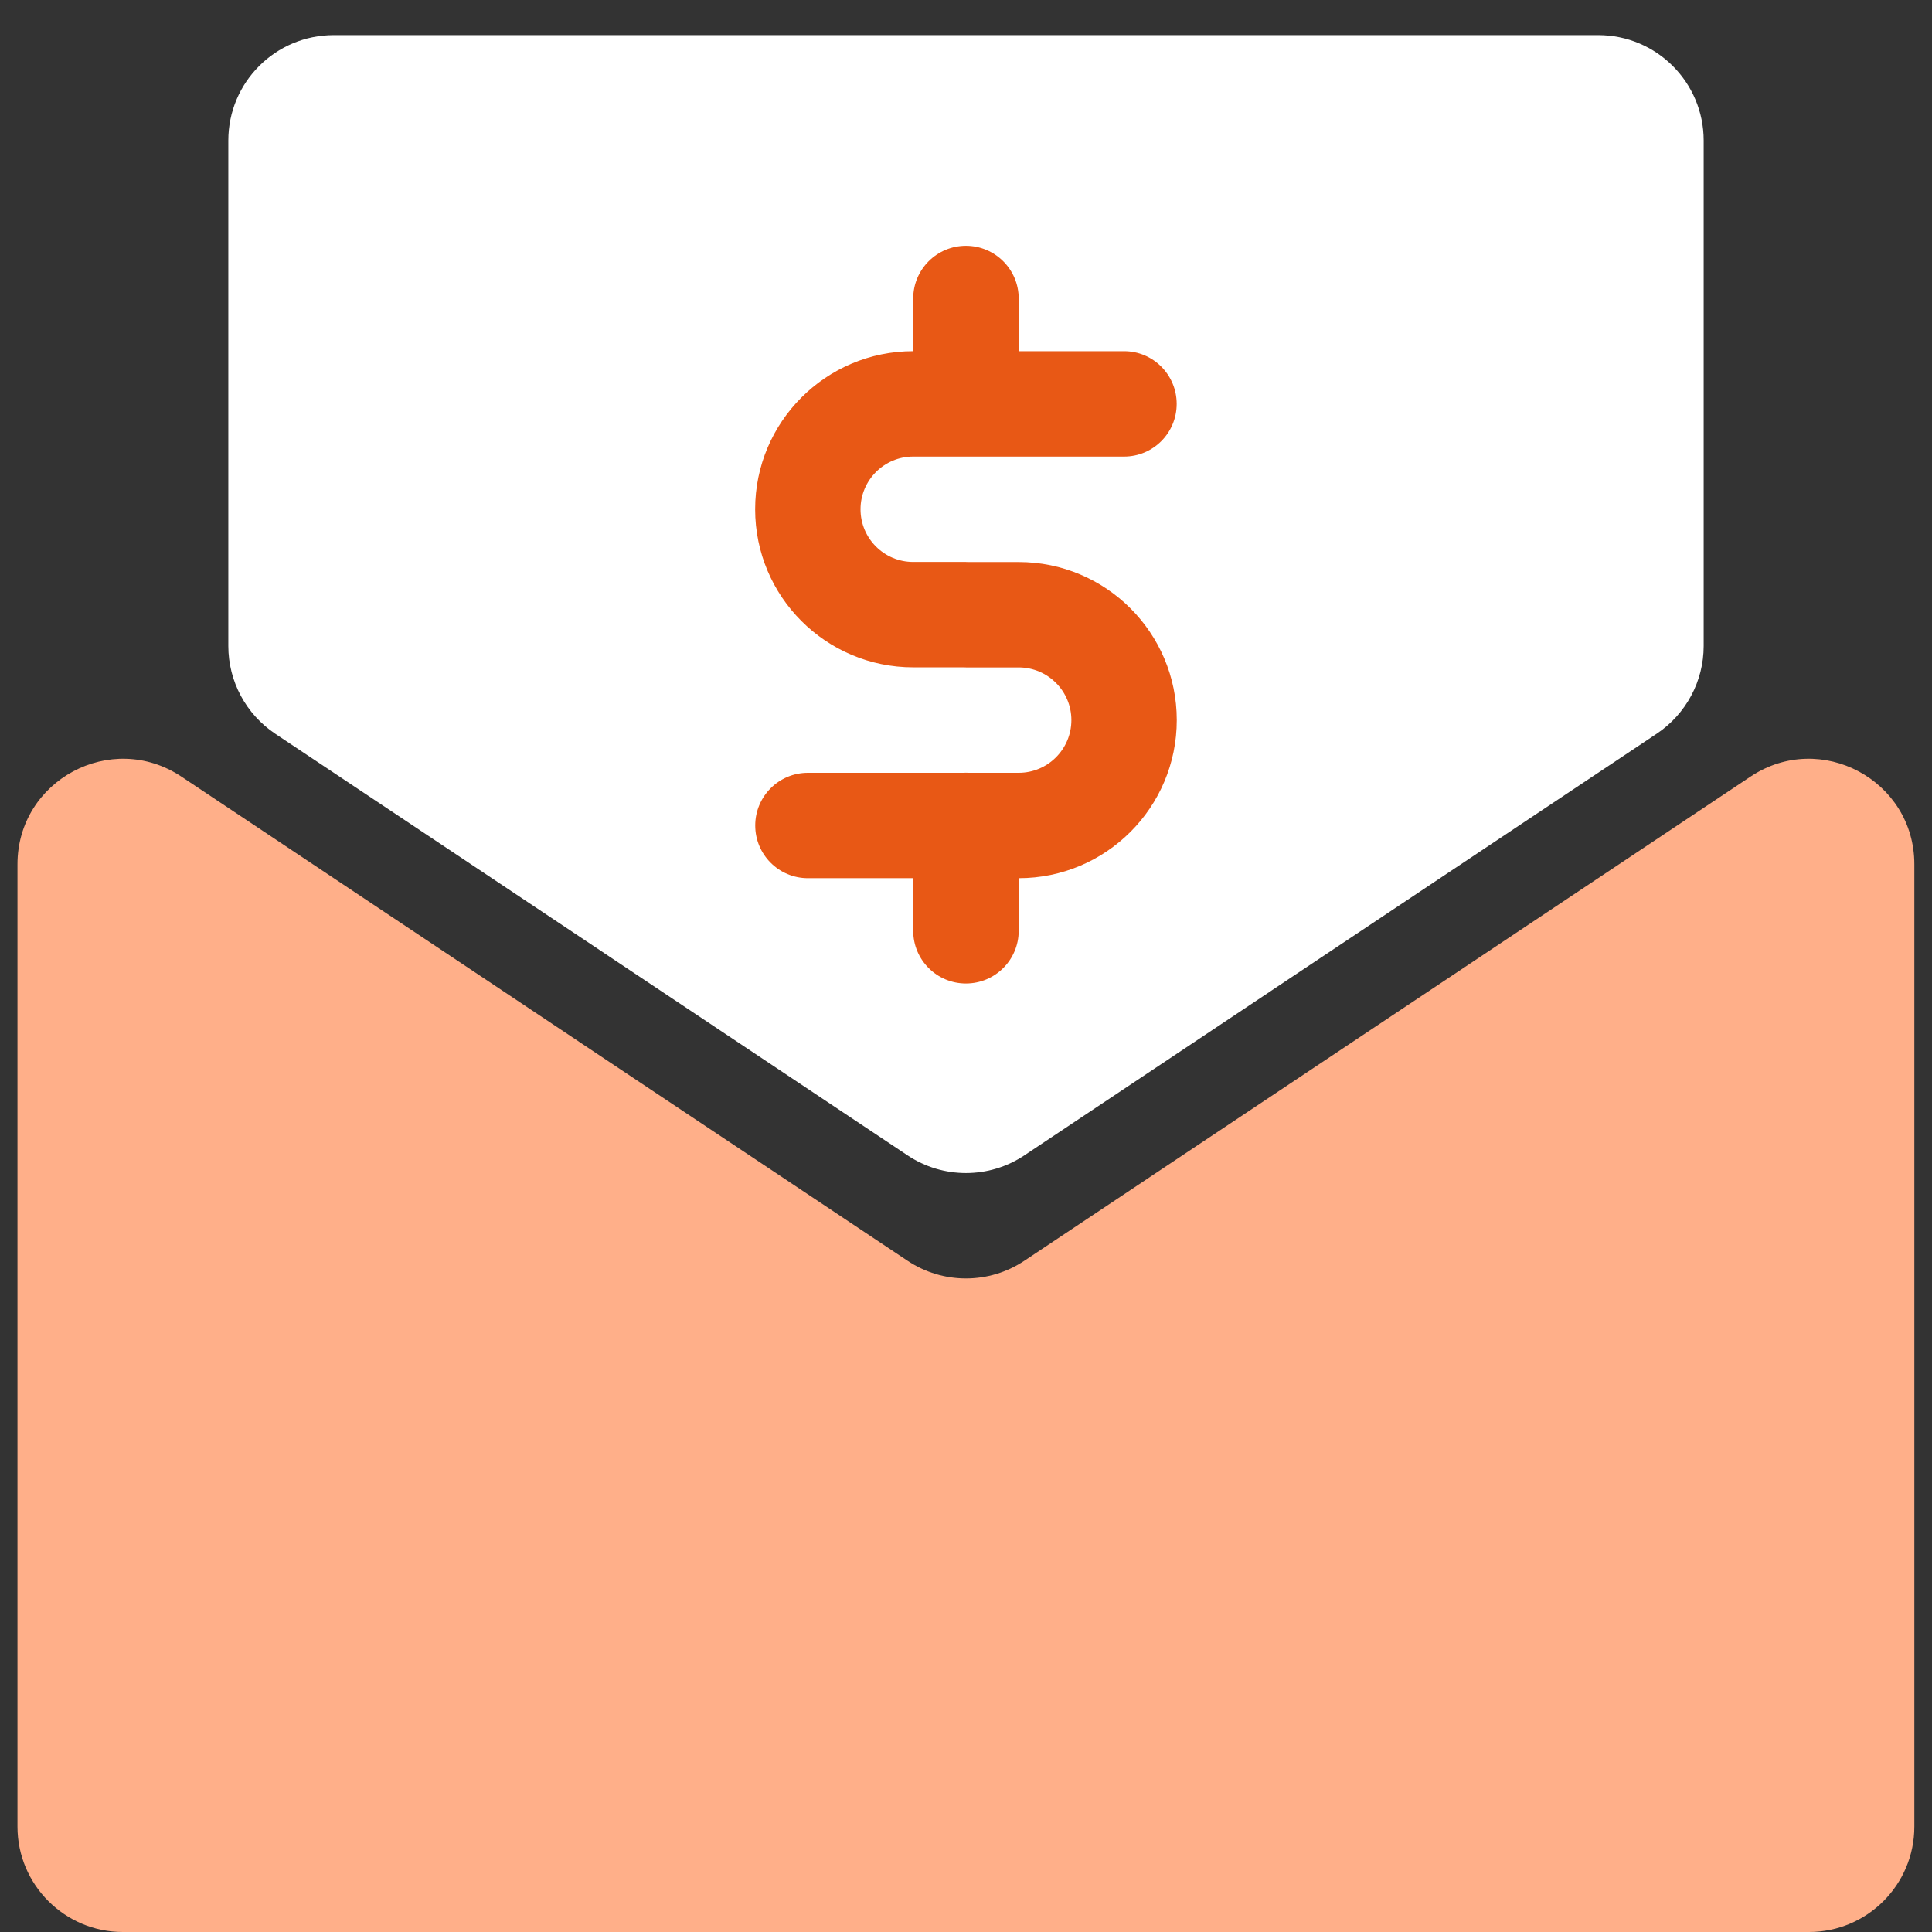
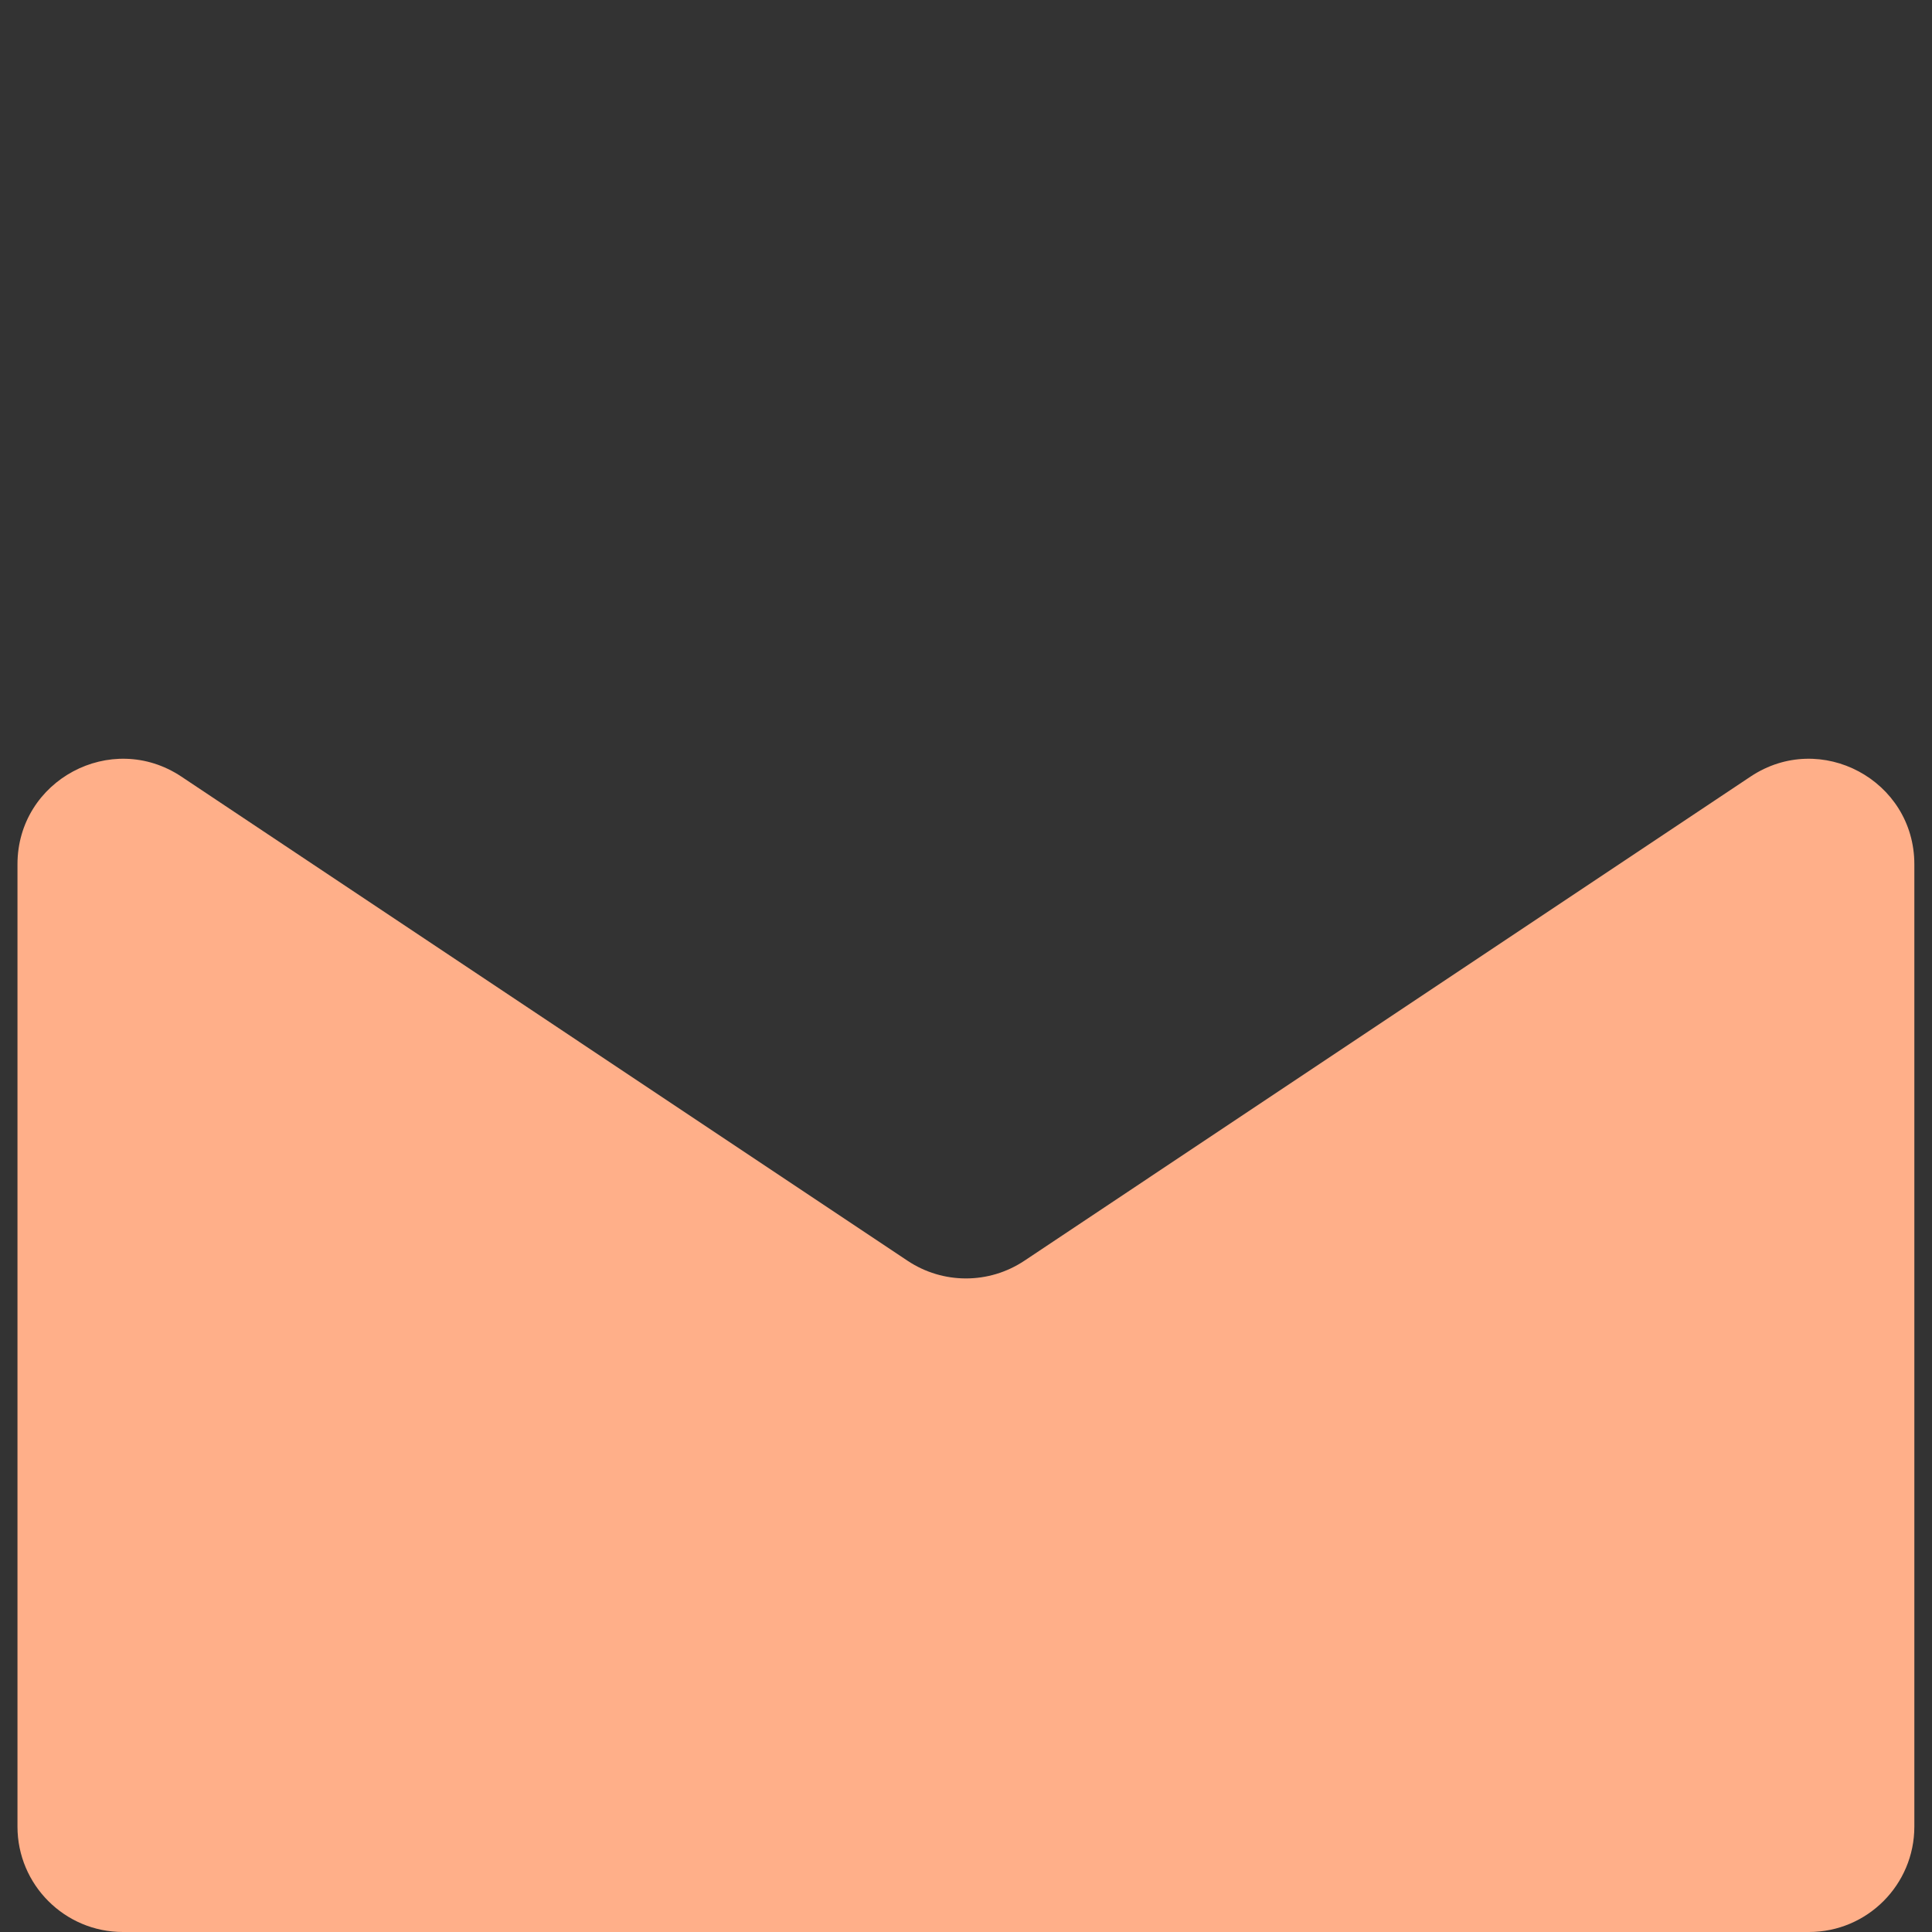
<svg xmlns="http://www.w3.org/2000/svg" width="22" height="22" viewBox="0 0 22 22" fill="none">
  <rect x="0" y="0" width="22" height="22" fill="#333333" stroke="none" />
  <path d="M0.199 9.842C0.199 8.884 1.267 8.312 2.065 8.843L10.334 14.356C10.737 14.625 11.262 14.625 11.665 14.356L19.934 8.843C20.731 8.312 21.799 8.884 21.799 9.842V20.8C21.799 21.462 21.262 22 20.599 22H1.399C0.737 22 0.199 21.462 0.199 20.8V9.842Z" fill="#FFAF89" />
-   <path d="M2.6 1.6C2.6 0.937 3.137 0.4 3.8 0.4H18.2C18.862 0.4 19.4 0.937 19.4 1.6V7.356C19.4 7.757 19.199 8.132 18.865 8.355L11.665 13.156C11.262 13.425 10.737 13.425 10.334 13.156L3.134 8.355C2.8 8.132 2.6 7.757 2.6 7.356V1.6Z" fill="white" />
-   <path fill-rule="evenodd" clip-rule="evenodd" d="M11.6 3.399C11.6 3.068 11.331 2.799 10.999 2.799C10.668 2.799 10.399 3.068 10.399 3.399V3.999H10.399C9.405 3.999 8.599 4.805 8.599 5.799C8.599 6.793 9.405 7.599 10.399 7.599H10.975C10.983 7.6 10.991 7.6 11 7.6L11.6 7.6C11.931 7.6 12.2 7.869 12.2 8.2C12.2 8.531 11.931 8.8 11.6 8.8H11.027C11.018 8.799 11.009 8.799 10.999 8.799C10.99 8.799 10.981 8.799 10.972 8.8L9.2 8.8C8.868 8.8 8.6 9.069 8.6 9.4C8.6 9.731 8.868 10 9.2 10H10.399V10.599C10.399 10.931 10.668 11.199 10.999 11.199C11.331 11.199 11.6 10.931 11.6 10.599V10H11.6C12.594 10 13.4 9.194 13.4 8.2C13.4 7.206 12.594 6.4 11.6 6.4L11.024 6.4C11.016 6.4 11.008 6.399 10.999 6.399H10.399C10.068 6.399 9.799 6.131 9.799 5.799C9.799 5.468 10.068 5.199 10.399 5.199H12.8C13.131 5.199 13.399 4.931 13.399 4.599C13.399 4.268 13.131 3.999 12.8 3.999H11.6V3.399Z" fill="#E85815" />
</svg>